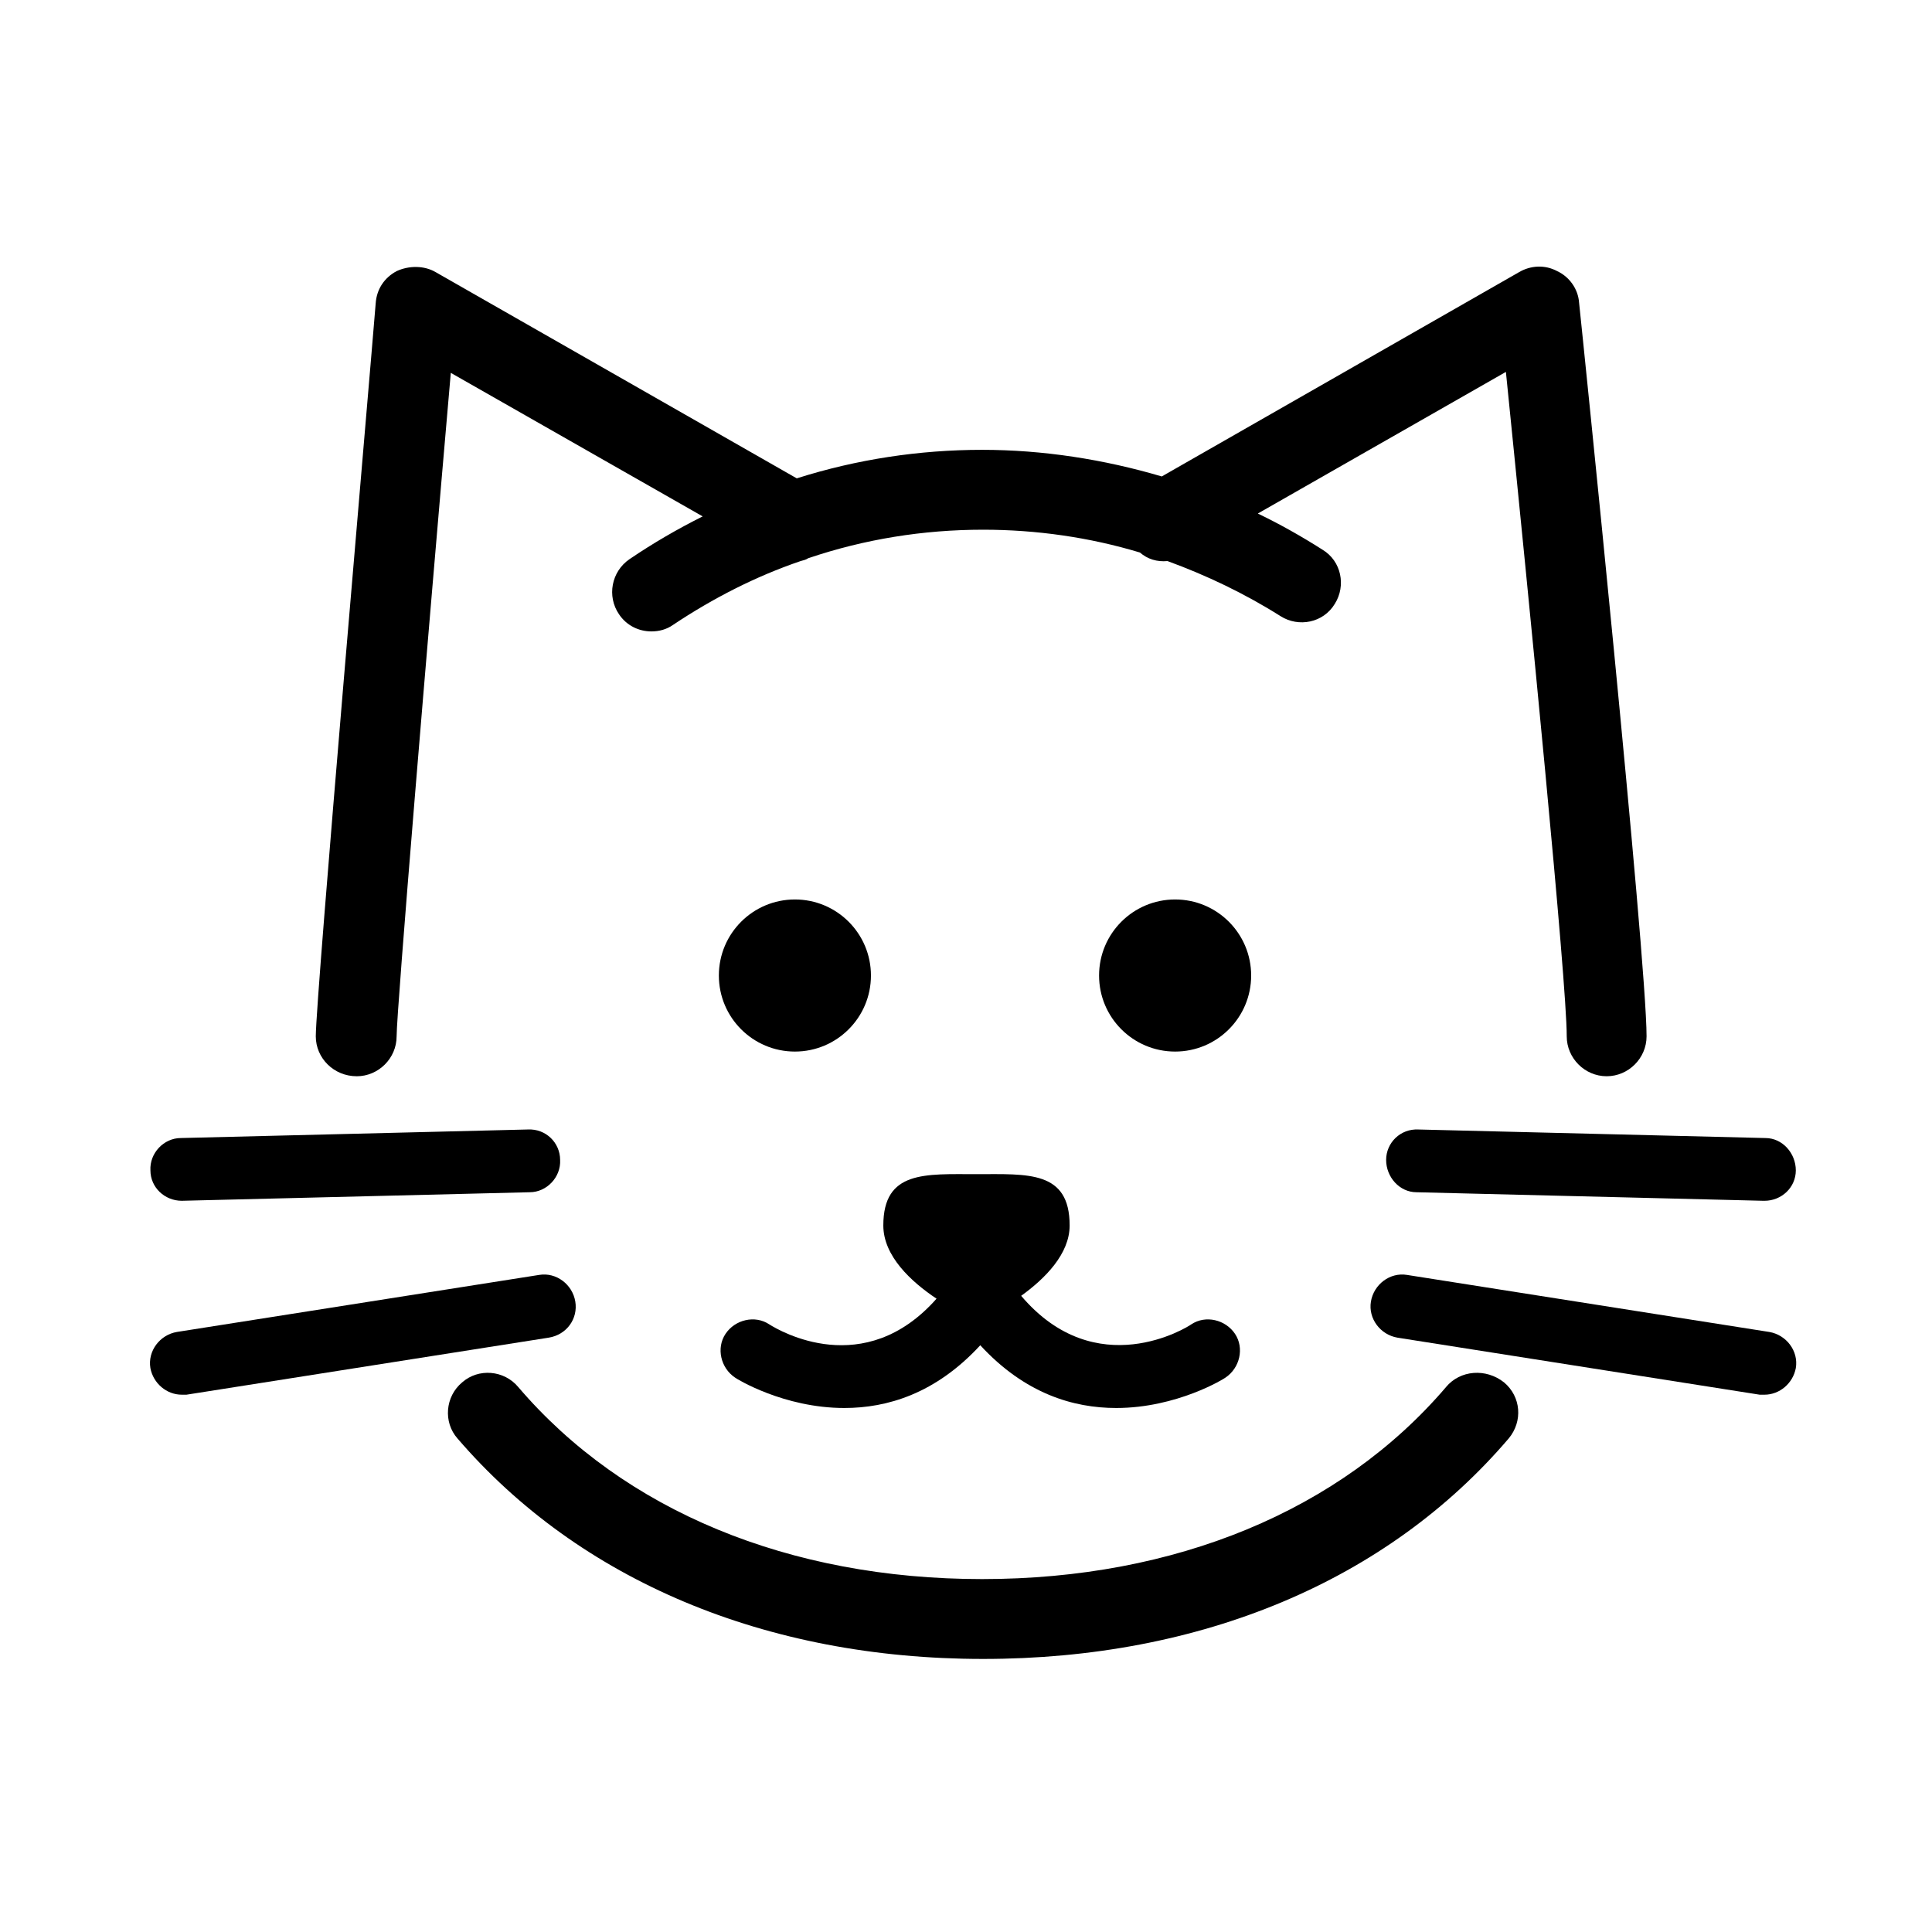
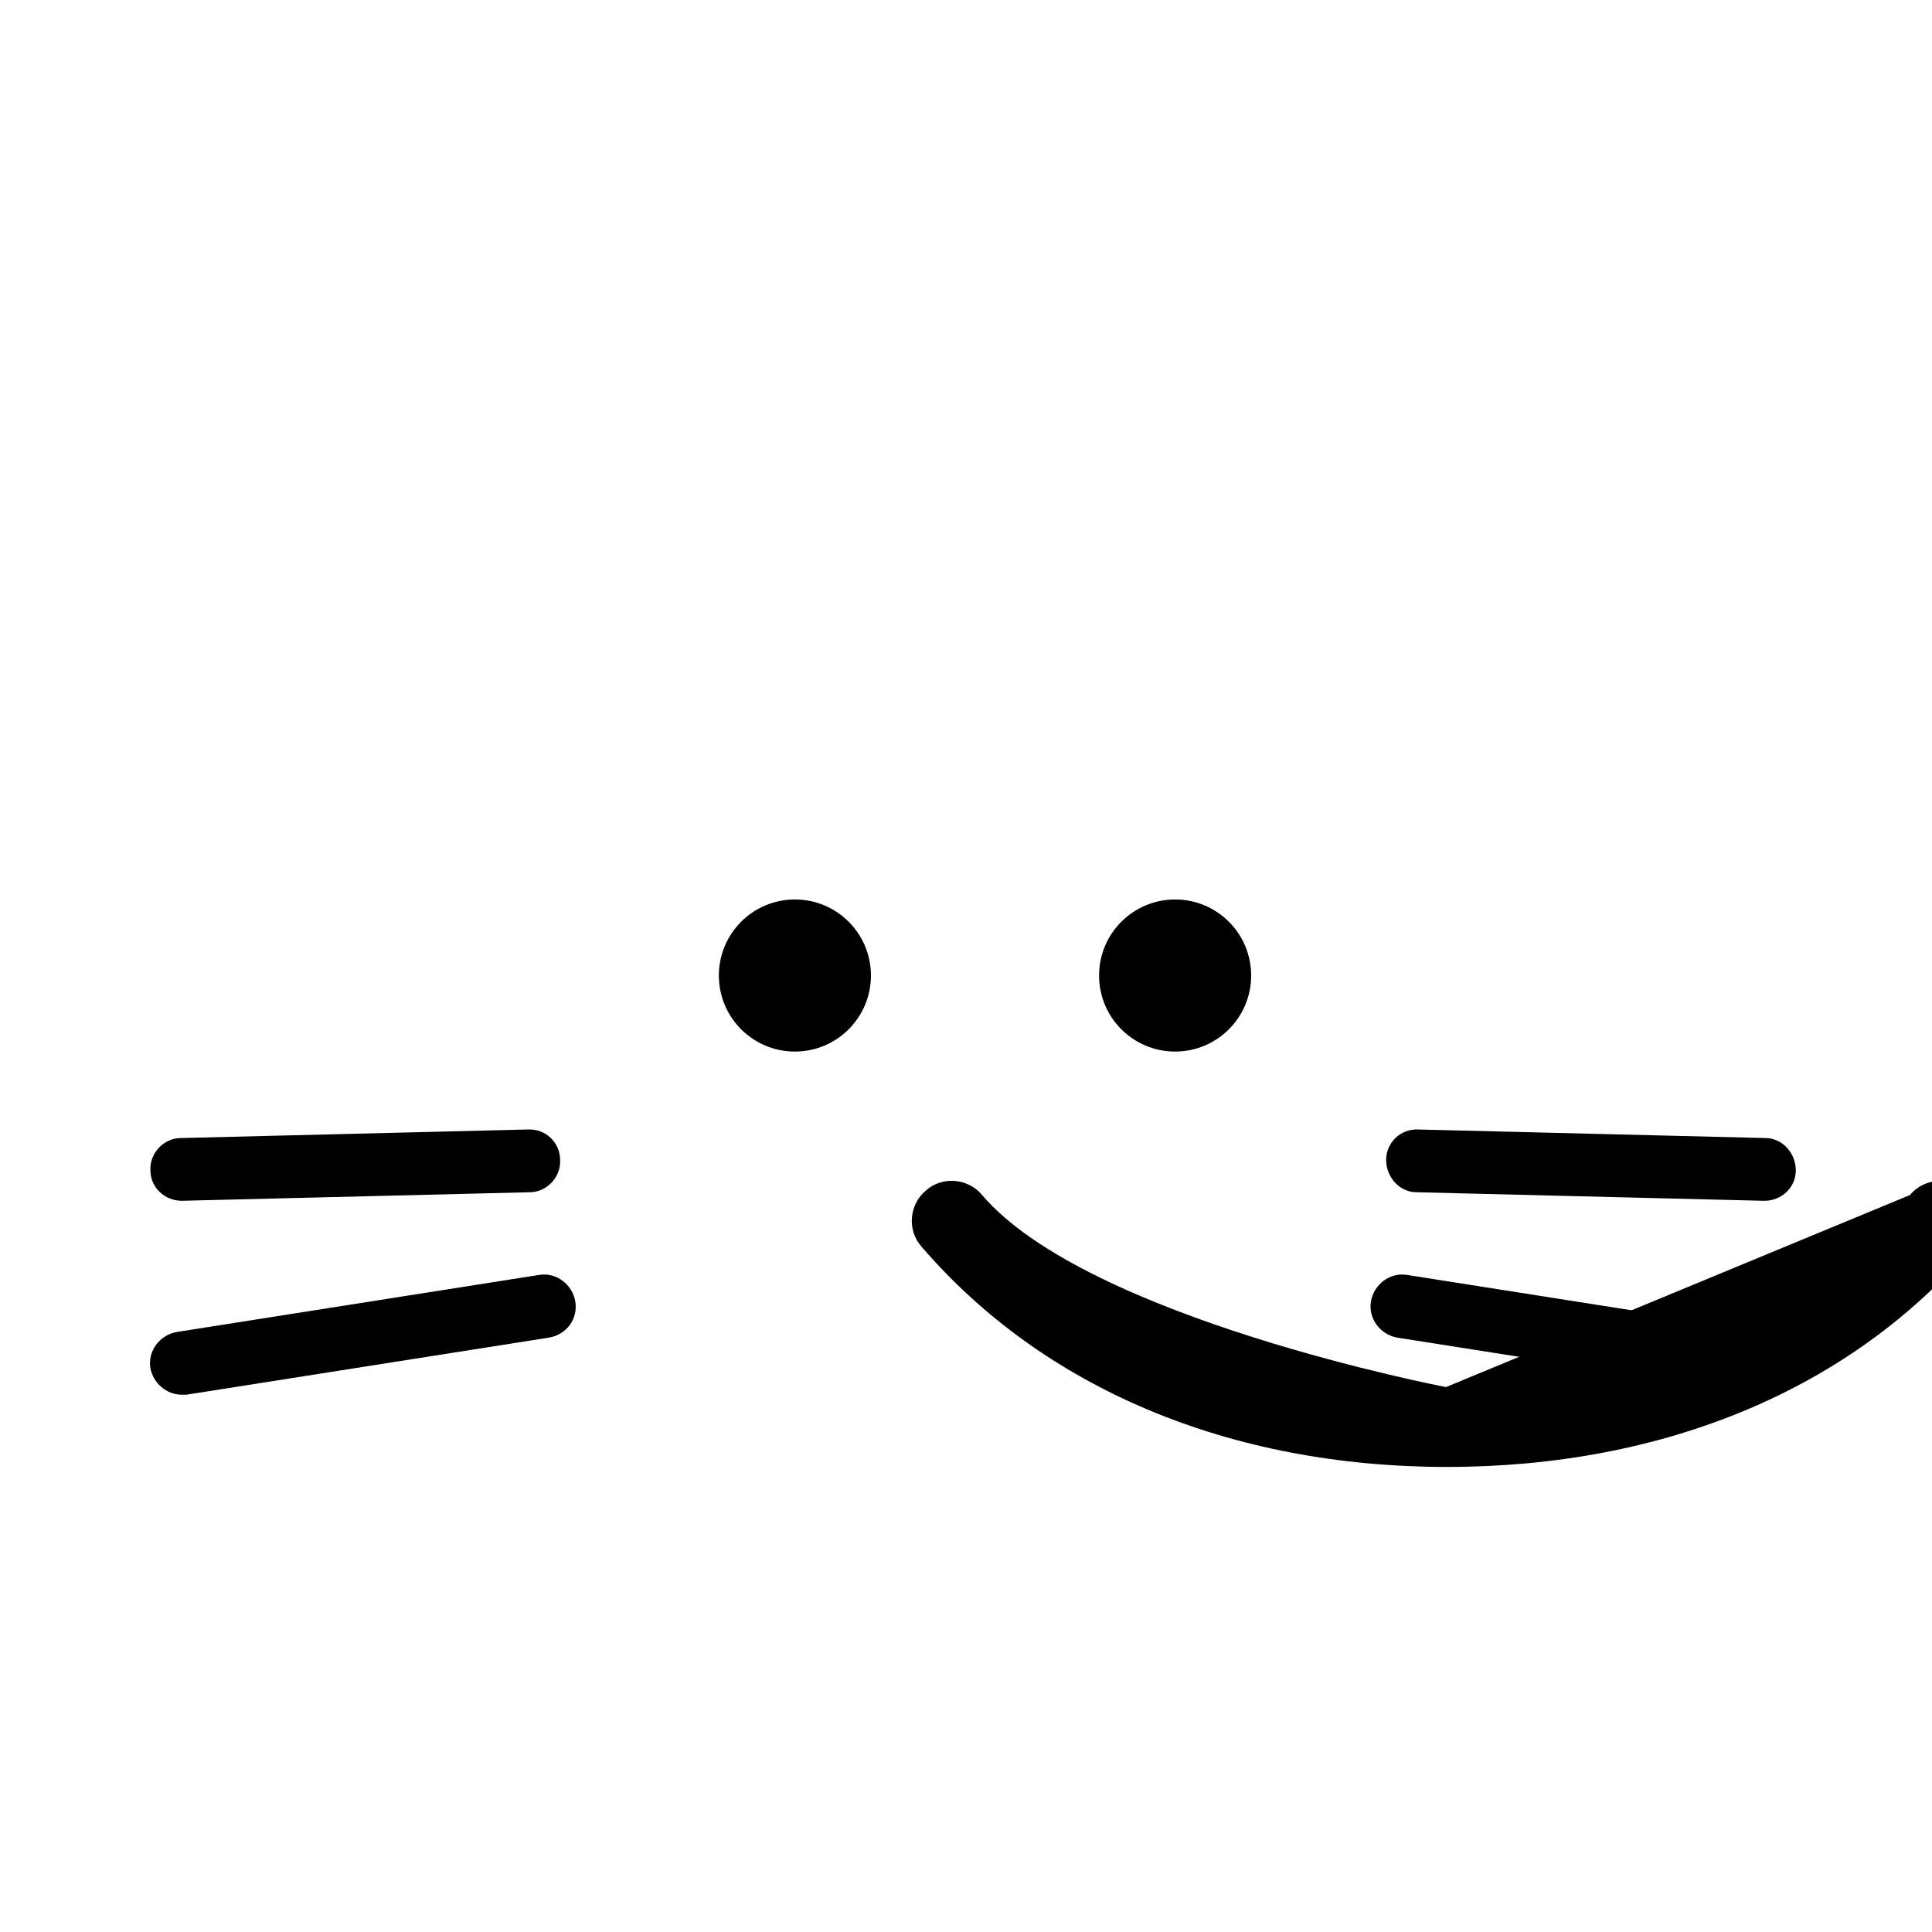
<svg xmlns="http://www.w3.org/2000/svg" fill="#000000" width="800px" height="800px" version="1.1" viewBox="144 144 512 512">
  <g>
    <path d="m511.34 451.39c0 4.535 3.527 8.566 8.062 8.566l91.945 2.266h0.25c4.535 0 8.312-3.527 8.312-8.062s-3.527-8.566-8.062-8.566l-91.945-2.266c-4.785-0.25-8.562 3.527-8.562 8.062z" />
    <path d="m612.86 496.98-95.977-15.113c-4.535-0.754-8.816 2.519-9.574 7.055-0.754 4.535 2.519 8.816 7.055 9.574l95.977 15.113h1.258c4.031 0 7.559-3.023 8.312-7.055 0.758-4.535-2.519-8.816-7.051-9.574z" />
    <path d="m192.18 462.22s0.254 0 0 0l92.195-2.266c4.535 0 8.312-4.031 8.062-8.566 0-4.535-3.777-8.312-8.566-8.062l-91.945 2.266c-4.535 0-8.312 4.031-8.062 8.566 0.004 4.535 3.785 8.062 8.316 8.062z" />
    <path d="m296.46 488.92c-0.754-4.535-5.039-7.809-9.574-7.055l-95.977 15.113c-4.535 0.754-7.809 5.039-7.055 9.574 0.754 4.031 4.281 7.055 8.312 7.055h1.258l95.977-15.113c4.793-0.758 7.816-5.039 7.059-9.574z" />
-     <path d="m238.53 429.22c5.793 0 10.578-4.785 10.578-10.578 0-6.801 8.062-103.53 14.359-175.83l66.754 38.039c-6.551 3.273-13.098 7.055-19.398 11.336-4.785 3.273-6.047 9.824-2.769 14.609 2.016 3.023 5.289 4.535 8.566 4.535 2.016 0 4.031-0.504 5.793-1.762 10.578-7.055 21.914-12.848 33.754-16.879 0.754-0.25 1.258-0.25 2.016-0.754 14.863-5.039 30.48-7.559 46.352-7.559 14.105 0 28.215 2.016 41.562 6.047 2.016 1.762 4.535 2.519 7.305 2.266 10.328 3.777 20.402 8.566 29.977 14.609 4.785 3.023 11.336 1.762 14.359-3.273 3.023-4.785 1.762-11.336-3.273-14.359-5.543-3.527-11.336-6.801-17.129-9.574l65.746-37.535c6.297 62.219 16.121 161.47 16.121 176.08 0 5.793 4.785 10.578 10.578 10.578 5.793 0 10.578-4.785 10.578-10.578 0-20.906-17.129-187.42-17.887-194.47-0.25-3.527-2.519-6.801-5.793-8.312-3.273-1.762-7.055-1.512-10.078 0.25l-94.715 54.16c-15.367-4.535-31.488-7.055-47.609-7.055-16.625 0-33.25 2.519-49.121 7.559l-95.723-54.664c-3.023-1.762-7.055-1.762-10.328-0.25-3.273 1.762-5.289 4.785-5.543 8.566-1.512 18.895-15.871 183.89-15.871 194.22 0.008 5.789 4.793 10.574 10.84 10.574z" />
-     <path d="m527.21 511.59c-27.961 32.746-71.793 50.883-122.93 50.883s-94.969-18.137-122.93-50.883c-3.777-4.535-10.578-5.039-14.863-1.258-4.535 3.777-5.039 10.578-1.258 14.863 32.242 37.535 81.617 58.441 139.3 58.441s107.06-20.656 139.3-58.441c3.777-4.535 3.273-11.082-1.258-14.863-4.793-3.781-11.594-3.277-15.371 1.258z" />
-     <path d="m338.79 509.07c0.25 0.25 12.848 8.062 28.969 8.062 11.336 0 24.184-3.777 36.023-16.625 11.84 12.848 24.688 16.625 36.023 16.625 16.121 0 28.719-7.809 28.969-8.062 3.777-2.519 5.039-7.809 2.519-11.586-2.519-3.777-7.809-5.039-11.586-2.519-1.008 0.754-25.191 15.871-45.09-7.559 6.297-4.535 12.848-11.082 12.848-18.641 0-14.609-11.082-13.602-24.688-13.602-13.602 0-24.688-1.008-24.688 13.602 0 8.062 7.305 14.863 14.105 19.398-19.145 21.664-41.562 8.566-44.336 6.801-3.777-2.519-9.07-1.258-11.586 2.519-2.523 3.777-1.262 9.066 2.516 11.586z" />
+     <path d="m527.21 511.59s-94.969-18.137-122.93-50.883c-3.777-4.535-10.578-5.039-14.863-1.258-4.535 3.777-5.039 10.578-1.258 14.863 32.242 37.535 81.617 58.441 139.3 58.441s107.06-20.656 139.3-58.441c3.777-4.535 3.273-11.082-1.258-14.863-4.793-3.781-11.594-3.277-15.371 1.258z" />
    <path d="m374.81 402.52c0 11.133-9.023 20.156-20.152 20.156s-20.152-9.023-20.152-20.156c0-11.129 9.023-20.152 20.152-20.152s20.152 9.023 20.152 20.152" />
    <path d="m475.57 402.52c0 11.133-9.023 20.156-20.152 20.156-11.129 0-20.152-9.023-20.152-20.156 0-11.129 9.023-20.152 20.152-20.152 11.129 0 20.152 9.023 20.152 20.152" />
  </g>
</svg>